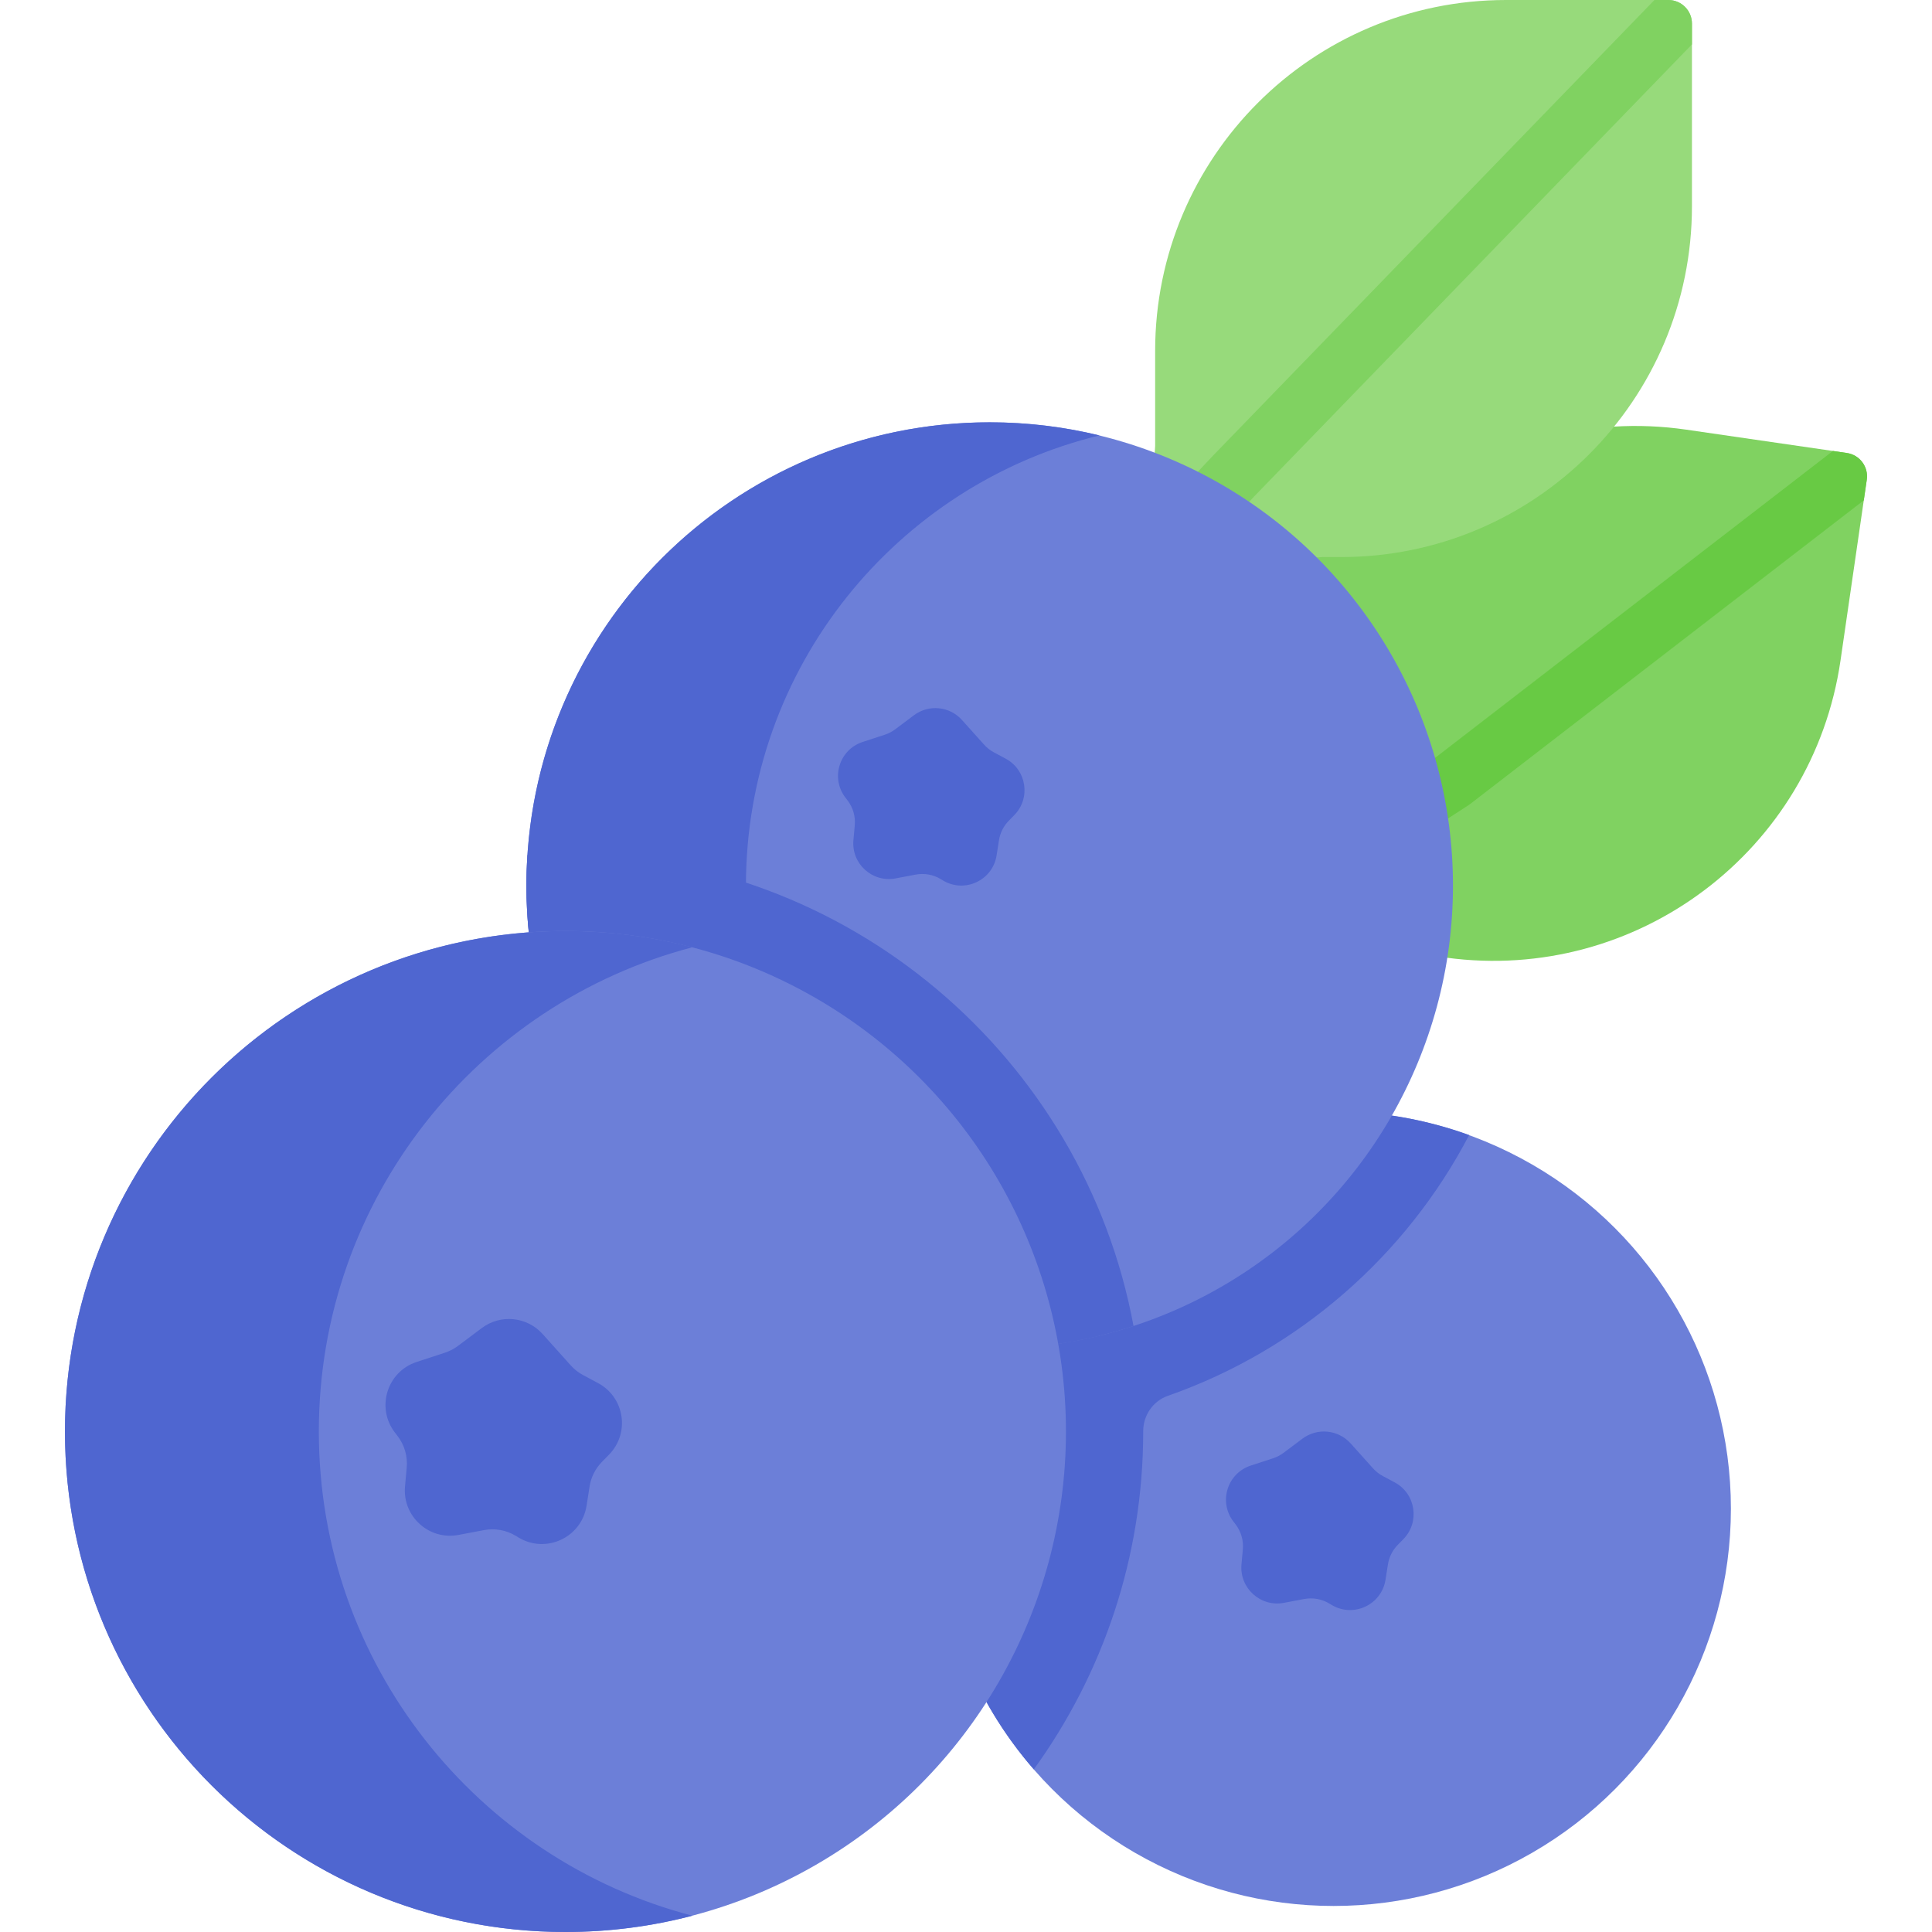
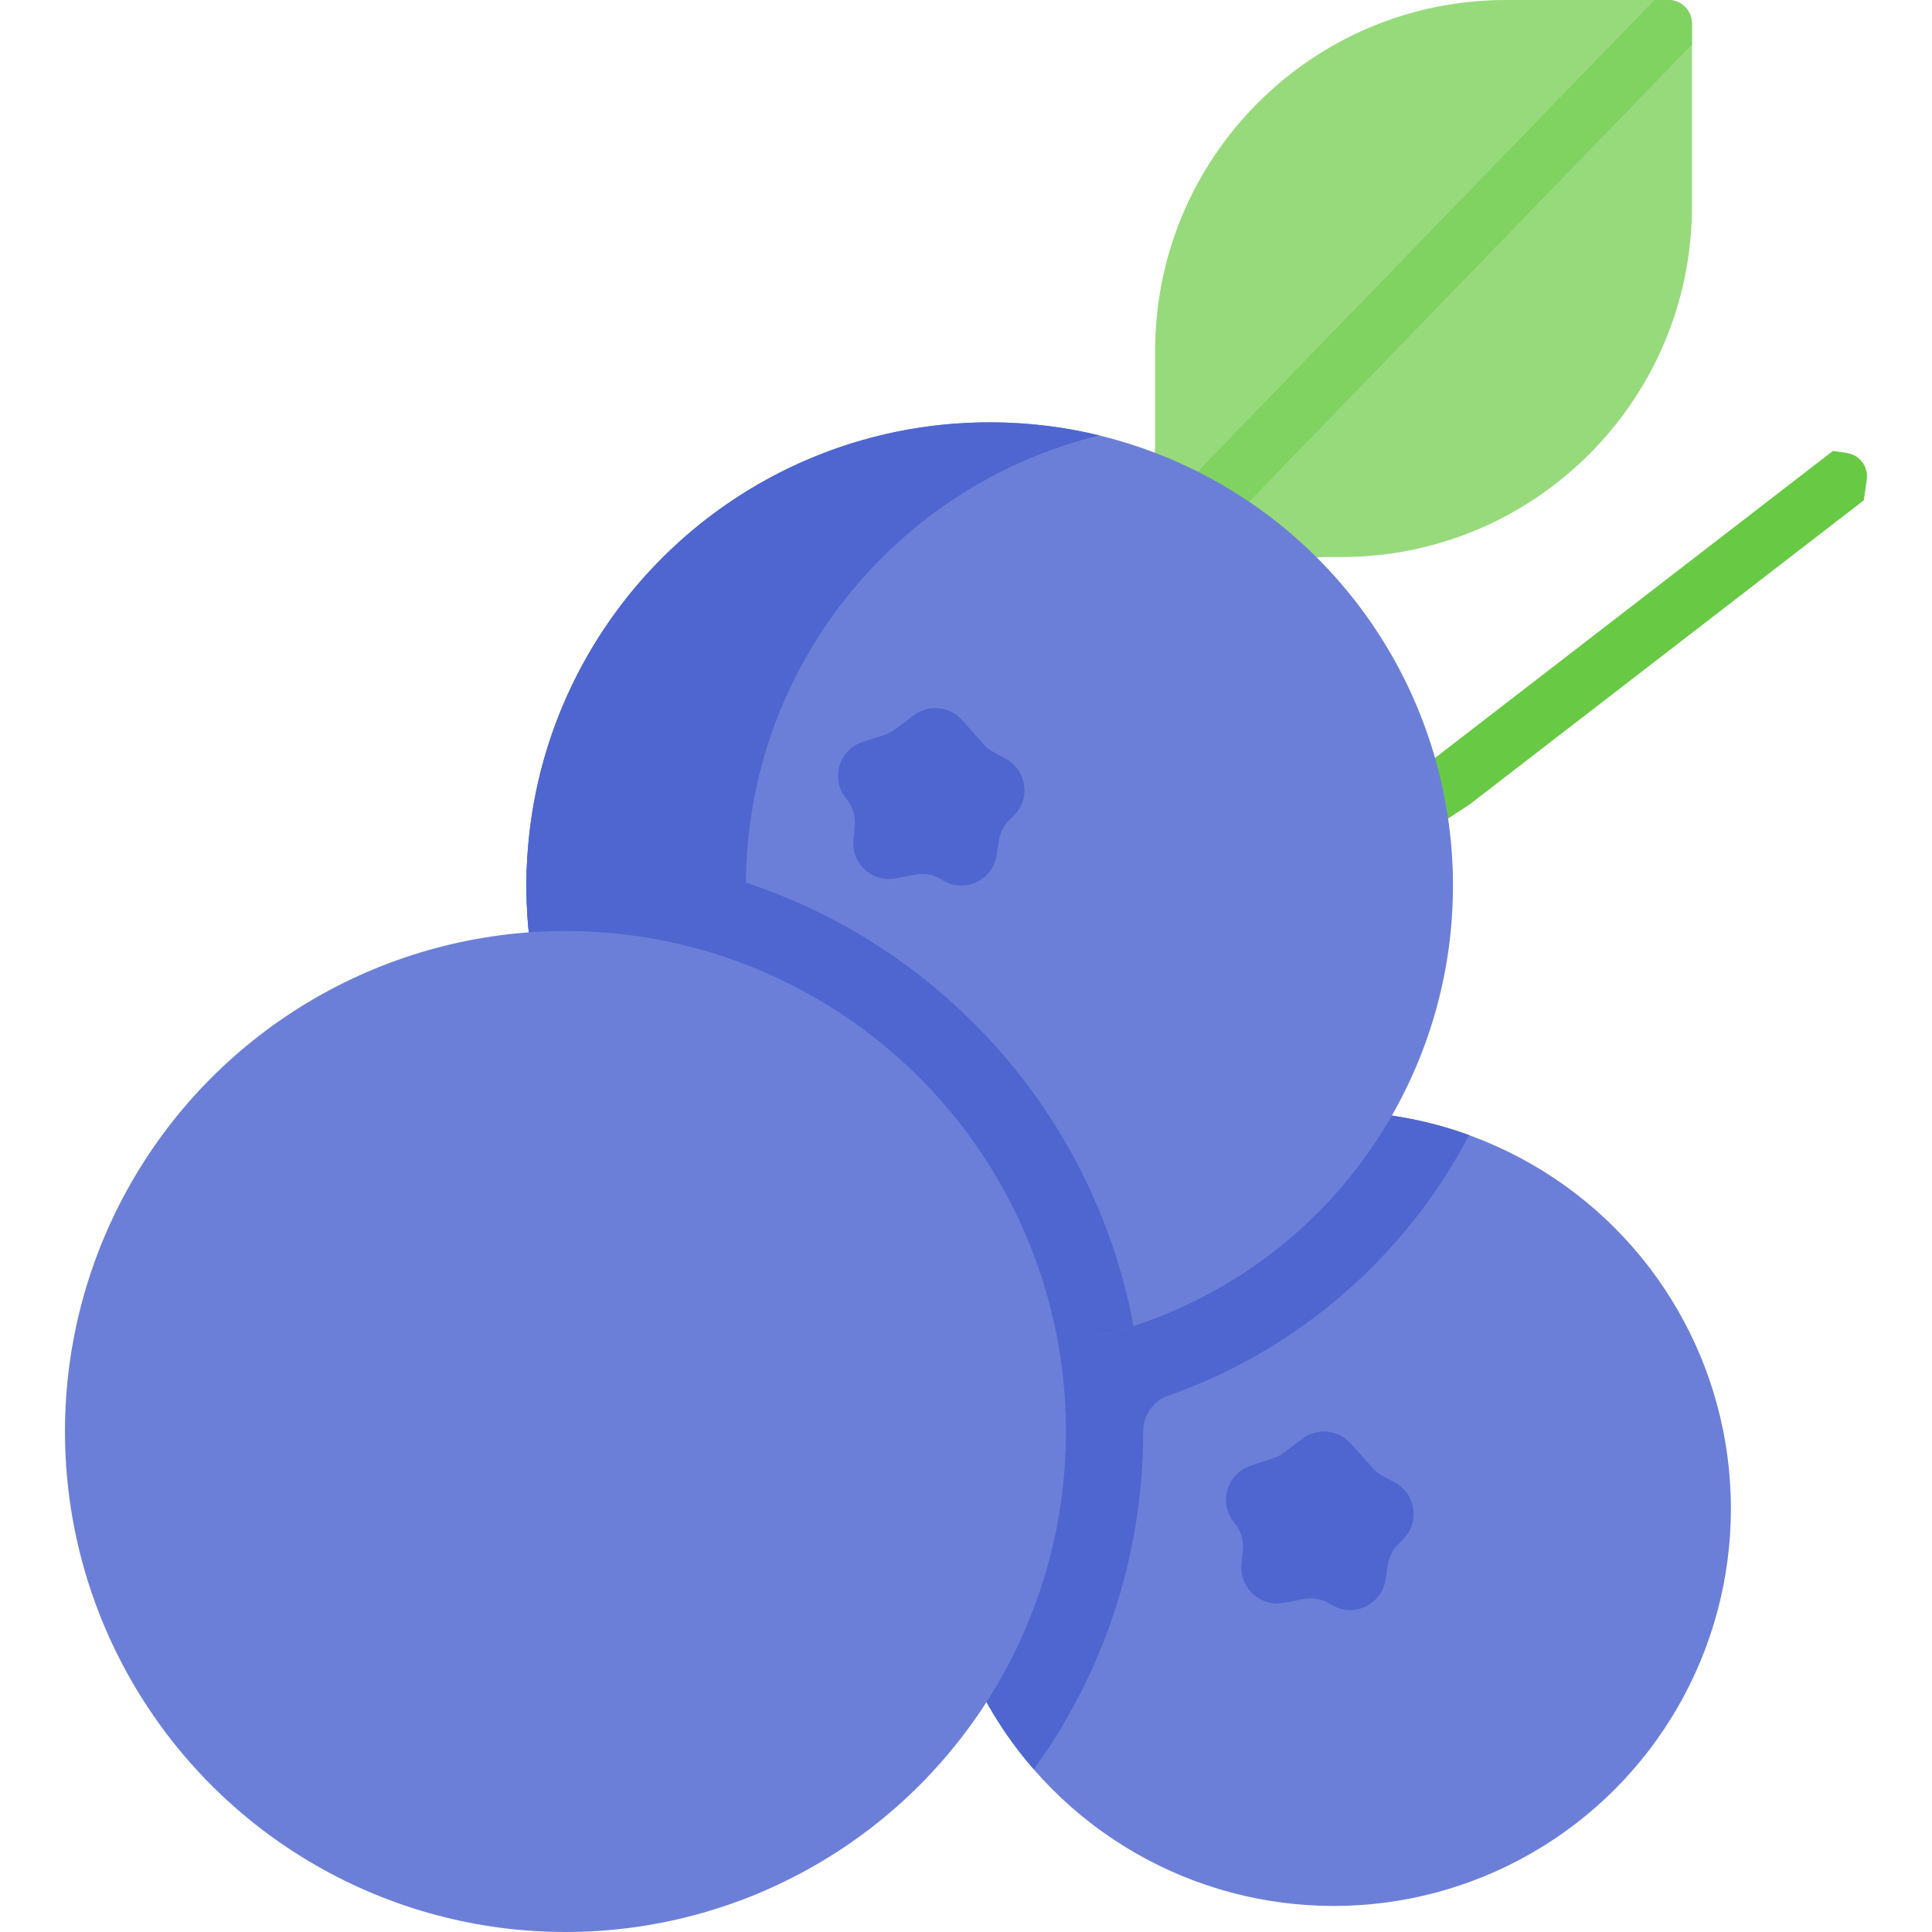
<svg xmlns="http://www.w3.org/2000/svg" id="Capa_1" enable-background="new 0 0 500.138 500.138" height="512" viewBox="0 0 500.138 500.138" width="512">
  <g>
-     <path d="m374.45 247.913c49.283 6.643 94.839-27.625 102.007-76.955l6.797-46.775c.485-3.335-1.826-6.432-5.162-6.917l-41.586-6.043c-6.309-.917-12.559-1.158-18.681-.785l-75.99 6.911-93.832 84.795 86.473 32.495z" fill="#80d261" />
    <path d="m342.313 144.206h4.846c50.168 0 90.837-40.669 90.837-90.836v-47.267c0-3.37-2.732-6.103-6.103-6.103h-42.023c-50.167 0-90.836 40.669-90.836 90.836v24.625l-2.001 31.596z" fill="#97da7b" />
    <path d="m313.919 118.054c-.024.025-.048.05-.071.075l-16.063 17.053-.752 11.875 10.814-.681 16.884-17.924 113.264-116.957v-5.392c0-3.37-2.732-6.103-6.103-6.103h-3.606z" fill="#80d261" />
    <g>
      <circle cx="345.226" cy="390.544" fill="#6c7fd8" r="102.854" />
      <path d="m380.319 293.832c-10.949-3.973-22.772-6.142-35.093-6.142-21.406 0-41.279 6.547-57.74 17.738v15.576c-1.448-4.108-3.059-8.14-4.848-12.077-24.481 18.802-40.266 48.363-40.266 81.617 0 25.831 9.524 49.436 25.25 67.5 17.807-24.614 28.321-54.835 28.321-87.469 0-.024 0-.048 0-.072-.002-4.107 2.52-7.811 6.396-9.169 33.73-11.812 61.617-36.185 77.98-67.502z" fill="#4f66d0" />
      <path d="m483.255 124.182c.485-3.335-1.826-6.432-5.162-6.917l-3.586-.521-.681.506c-.037.027-.073.056-.109.083l-101.988 78.686-51.324 33.331 14.073 5.289 3.523 1.17 42.154-27.375c.17-.11.336-.228.496-.352l101.83-78.564z" fill="#68ca44" />
      <circle cx="256.205" cy="229.253" fill="#6c7fd8" r="119.927" />
      <path d="m193.104 229.253c0-56.444 39.009-103.777 91.526-116.538-9.109-2.213-18.634-3.389-28.425-3.389-66.234 0-119.927 53.693-119.927 119.927s53.693 119.927 119.927 119.927c9.791 0 19.303-1.182 28.413-3.395-52.518-12.762-91.514-60.089-91.514-116.532z" fill="#4f66d0" />
      <path d="m256.205 349.179c12.999 0 25.511-2.076 37.233-5.902-12.867-69.479-73.91-122.265-147.058-122.265-3.306 0-6.583.12-9.836.332-.17 2.615-.266 5.25-.266 7.908 0 66.234 53.693 119.927 119.927 119.927z" fill="#4f66d0" />
      <circle cx="146.381" cy="370.575" fill="#6c7fd8" r="129.562" />
      <g fill="#4f66d0">
-         <path d="m82.536 370.575c0-60.201 41.074-110.81 96.716-125.356-10.494-2.743-21.518-4.207-32.871-4.207-71.555 0-129.562 58.007-129.562 129.562s58.007 129.562 129.562 129.562c11.354 0 22.365-1.465 32.859-4.209-55.643-14.544-96.704-65.15-96.704-125.352z" />
-         <path d="m118.561 348.411 6.161-4.621c4.855-3.641 11.687-2.97 15.74 1.547l7.296 8.13c.91 1.014 1.99 1.862 3.192 2.504l3.87 2.07c6.883 3.682 8.305 12.94 2.844 18.518l-1.839 1.878c-1.704 1.74-2.823 3.969-3.201 6.375l-.784 4.989c-1.292 8.221-10.505 12.508-17.626 8.203l-.697-.421c-2.47-1.493-5.405-2.022-8.241-1.484l-6.586 1.249c-7.642 1.449-14.547-4.818-13.843-12.564l.442-4.859c.267-2.935-.583-5.863-2.38-8.199l-.684-.89c-4.926-6.404-2.04-15.755 5.639-18.268l7.313-2.393c1.217-.401 2.36-.996 3.384-1.764z" />
        <path d="m332.266 376.1 4.889-3.666c3.852-2.889 9.273-2.356 12.489 1.227l5.789 6.451c.722.805 1.579 1.477 2.533 1.987l3.071 1.643c5.462 2.921 6.59 10.268 2.256 14.693l-1.459 1.49c-1.352 1.381-2.24 3.149-2.54 5.058l-.622 3.958c-1.025 6.523-8.336 9.925-13.986 6.508l-.553-.334c-1.96-1.185-4.288-1.604-6.539-1.178l-5.225.991c-6.064 1.15-11.543-3.823-10.984-9.969l.35-3.856c.212-2.329-.463-4.652-1.889-6.506l-.543-.706c-3.909-5.081-1.618-12.501 4.474-14.495l5.803-1.899c.967-.315 1.874-.787 2.686-1.397z" />
        <path d="m231.74 188.798 4.859-3.645c3.829-2.872 9.218-2.342 12.415 1.22l5.754 6.412c.718.8 1.57 1.468 2.517 1.975l3.053 1.633c5.429 2.904 6.55 10.206 2.243 14.605l-1.45 1.481c-1.344 1.373-2.227 3.13-2.525 5.028l-.618 3.935c-1.019 6.484-8.286 9.865-13.902 6.47l-.549-.332c-1.948-1.178-4.263-1.595-6.499-1.171l-5.194.985c-6.028 1.143-11.474-3.8-10.918-9.91l.348-3.833c.21-2.315-.46-4.625-1.877-6.467l-.54-.702c-3.885-5.051-1.609-12.426 4.448-14.408l5.768-1.888c.958-.313 1.859-.782 2.667-1.388z" />
      </g>
    </g>
  </g>
</svg>